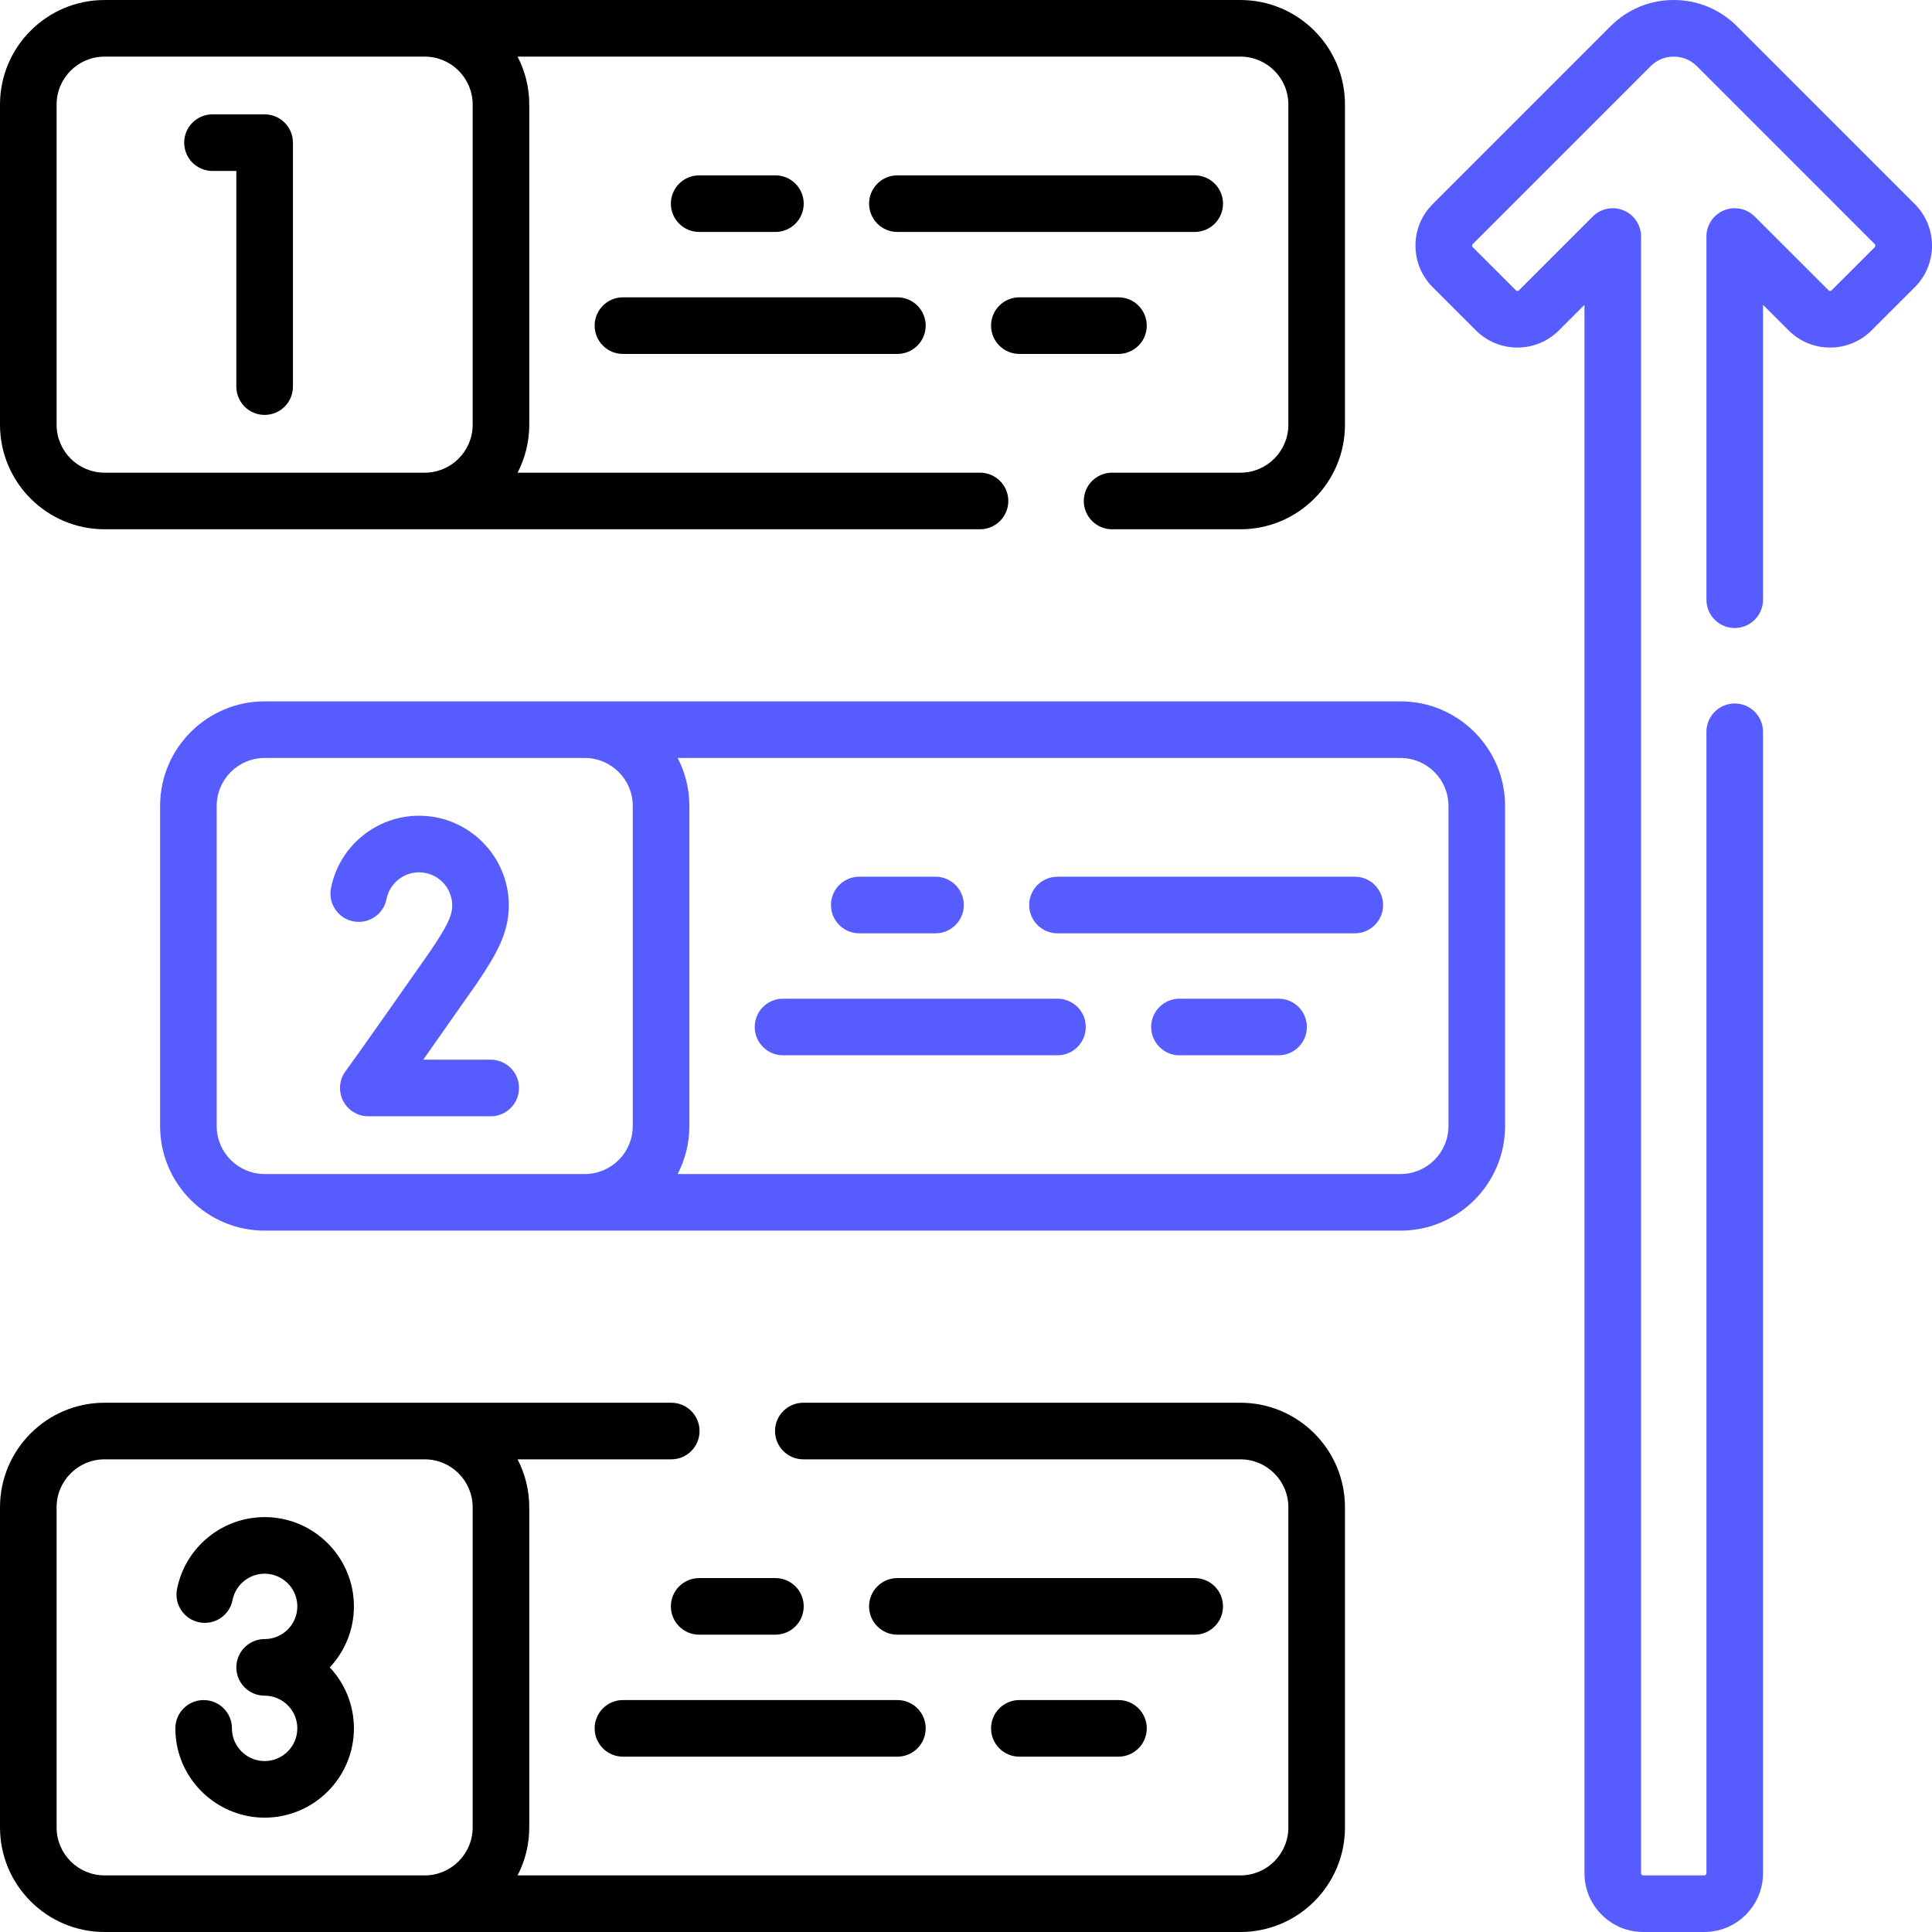
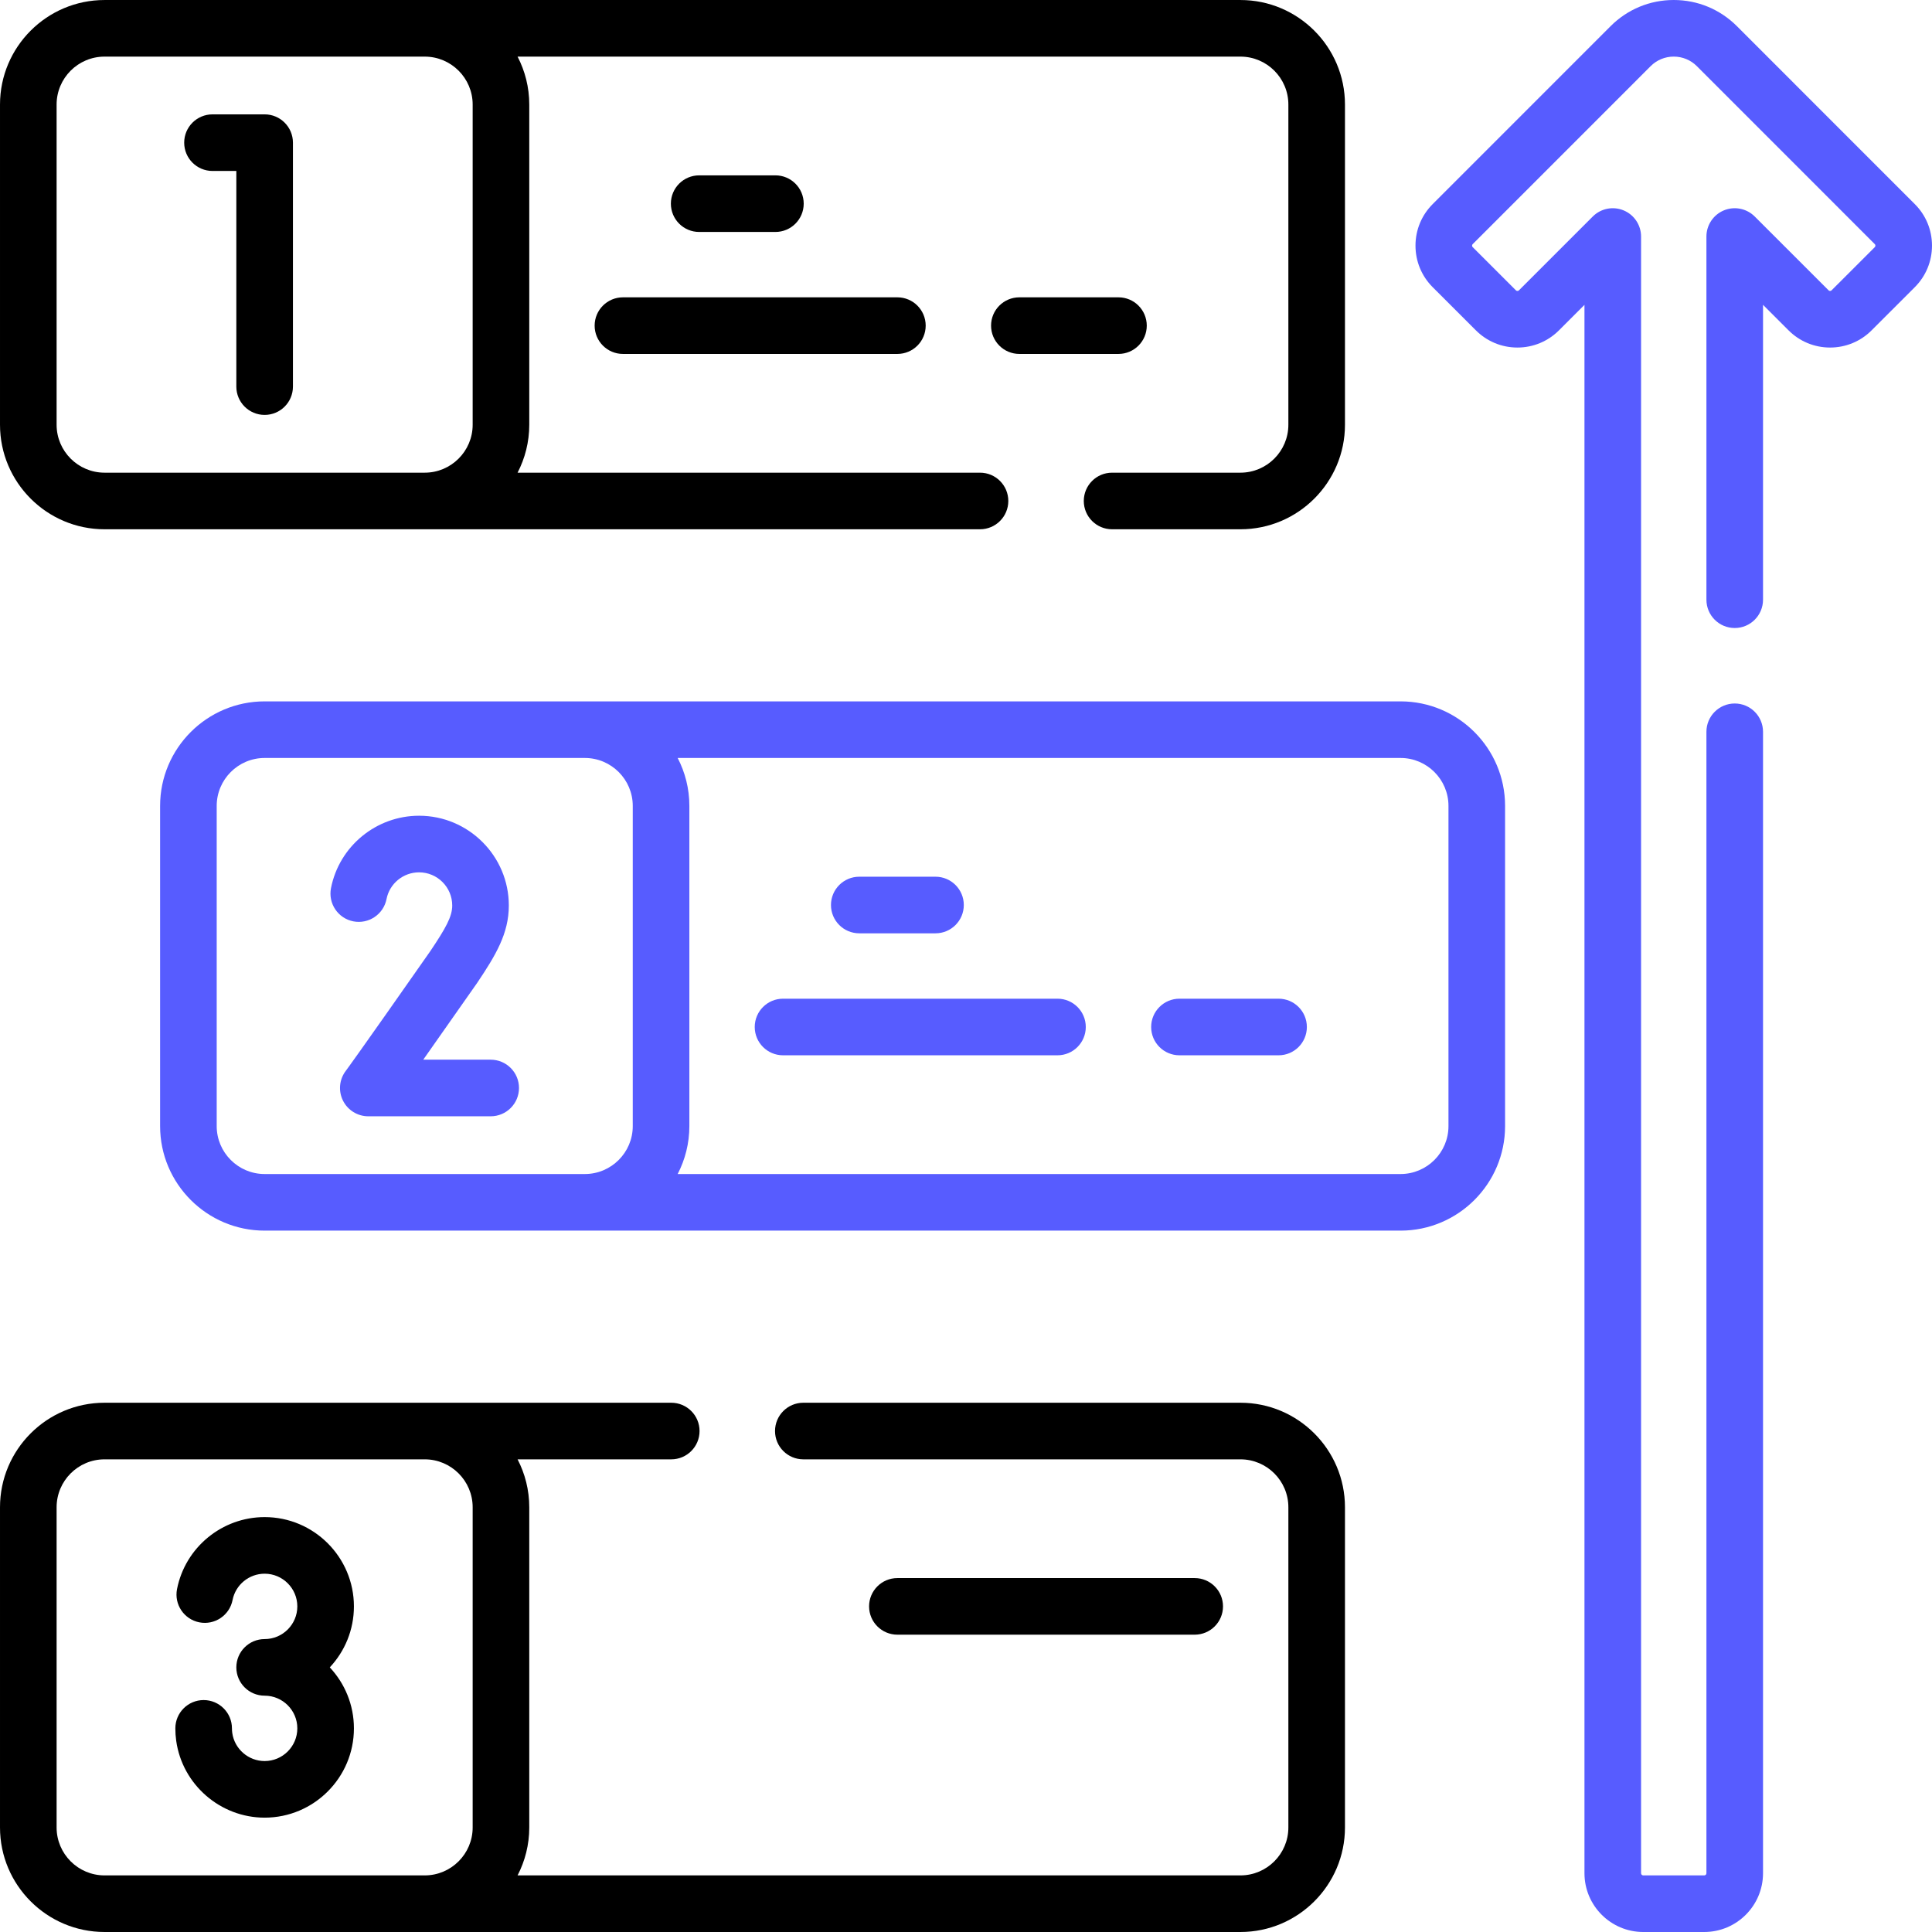
<svg xmlns="http://www.w3.org/2000/svg" width="512" height="512" viewBox="0 0 512 512" fill="none">
  <g clip-path="url(#clip0_1141_102)">
    <path d="M27.704 140.263H259.713C263.855 140.263 267.213 136.906 267.213 132.763C267.213 128.62 263.855 125.263 259.713 125.263H137.164C139.138 121.455 140.261 117.137 140.261 112.56V27.707C140.261 23.13 139.138 18.812 137.164 15.004H328.73C335.733 15.004 341.43 20.701 341.43 27.704V112.563C341.43 119.566 335.733 125.263 328.73 125.263H294.714C290.572 125.263 287.214 128.62 287.214 132.763C287.214 136.906 290.572 140.263 294.714 140.263H328.73C344.004 140.263 356.43 127.837 356.43 112.563V27.704C356.43 12.43 344.004 0.004 328.73 0.004H27.704C12.429 0.004 0.001 12.432 0.001 27.707V112.56C0.001 127.835 12.429 140.263 27.704 140.263ZM15.001 27.707C15.001 20.702 20.7 15.004 27.704 15.004H112.558C119.562 15.004 125.261 20.702 125.261 27.707V112.56C125.261 119.565 119.562 125.263 112.558 125.263H27.704C20.7 125.263 15.001 119.565 15.001 112.56V27.707Z" fill="black" />
    <path d="M56.313 45.307H62.631V102.457C62.631 106.6 65.989 109.957 70.131 109.957C74.273 109.957 77.631 106.6 77.631 102.457V37.807C77.631 33.664 74.273 30.307 70.131 30.307H56.313C52.171 30.307 48.813 33.664 48.813 37.807C48.813 41.95 52.171 45.307 56.313 45.307Z" fill="black" />
-     <path d="M324.109 53.971C324.109 49.828 320.751 46.471 316.609 46.471H237.816C233.674 46.471 230.316 49.828 230.316 53.971C230.316 58.114 233.674 61.471 237.816 61.471H316.609C320.752 61.471 324.109 58.114 324.109 53.971Z" fill="black" />
    <path d="M205.492 61.471C209.634 61.471 212.992 58.114 212.992 53.971C212.992 49.828 209.634 46.471 205.492 46.471H185.289C181.147 46.471 177.789 49.828 177.789 53.971C177.789 58.114 181.147 61.471 185.289 61.471H205.492Z" fill="black" />
    <path d="M157.586 86.295C157.586 90.438 160.944 93.795 165.086 93.795H237.817C241.959 93.795 245.317 90.438 245.317 86.295C245.317 82.152 241.959 78.795 237.817 78.795H165.086C160.944 78.795 157.586 82.153 157.586 86.295Z" fill="black" />
    <path d="M270.142 93.795H296.406C300.548 93.795 303.906 90.438 303.906 86.295C303.906 82.152 300.548 78.795 296.406 78.795H270.142C266 78.795 262.642 82.152 262.642 86.295C262.642 90.438 266 93.795 270.142 93.795Z" fill="black" />
    <path d="M371.158 185.871H70.131C54.856 185.871 42.428 198.299 42.428 213.574V298.427C42.428 313.702 54.856 326.13 70.131 326.13H371.158C386.433 326.13 398.861 313.702 398.861 298.427V213.574C398.861 198.299 386.433 185.871 371.158 185.871ZM57.428 298.427V213.574C57.428 206.569 63.127 200.871 70.131 200.871H154.985C161.989 200.871 167.688 206.569 167.688 213.574V298.427C167.688 305.432 161.989 311.13 154.985 311.13H70.131C63.127 311.13 57.428 305.432 57.428 298.427ZM383.861 298.427C383.861 305.432 378.162 311.13 371.158 311.13H179.591C181.565 307.322 182.688 303.004 182.688 298.427V213.574C182.688 208.997 181.565 204.679 179.591 200.871H371.158C378.162 200.871 383.861 206.569 383.861 213.574V298.427Z" fill="#575CFF" />
-     <path d="M359.036 232.34H280.244C276.102 232.34 272.744 235.697 272.744 239.84C272.744 243.983 276.102 247.34 280.244 247.34H359.036C363.178 247.34 366.536 243.983 366.536 239.84C366.536 235.697 363.178 232.34 359.036 232.34Z" fill="#575CFF" />
    <path d="M227.715 247.338H247.918C252.06 247.338 255.418 243.981 255.418 239.838C255.418 235.695 252.06 232.338 247.918 232.338H227.715C223.573 232.338 220.215 235.695 220.215 239.838C220.216 243.981 223.573 247.338 227.715 247.338Z" fill="#575CFF" />
    <path d="M280.244 264.664H207.512C203.37 264.664 200.012 268.021 200.012 272.164C200.012 276.307 203.37 279.664 207.512 279.664H280.244C284.386 279.664 287.744 276.307 287.744 272.164C287.744 268.021 284.386 264.664 280.244 264.664Z" fill="#575CFF" />
    <path d="M338.833 264.664H312.569C308.427 264.664 305.069 268.021 305.069 272.164C305.069 276.307 308.427 279.664 312.569 279.664H338.833C342.975 279.664 346.333 276.307 346.333 272.164C346.333 268.021 342.975 264.664 338.833 264.664Z" fill="#575CFF" />
    <path d="M130.041 280.828H112.165C115.491 276.115 120.08 269.585 126.407 260.546C126.436 260.504 126.465 260.462 126.493 260.42C131.383 253.121 134.844 247.382 134.844 239.965C134.844 226.849 124.173 216.178 111.057 216.178C99.715 216.178 89.899 224.246 87.716 235.362C86.918 239.426 89.566 243.369 93.63 244.167C97.695 244.962 101.636 242.317 102.435 238.253C103.24 234.153 106.866 231.178 111.057 231.178C115.902 231.178 119.844 235.119 119.844 239.965C119.844 242.908 118.142 245.932 114.074 252.007C94.55 279.901 91.742 283.647 91.65 283.768C89.915 286.035 89.617 289.089 90.88 291.649C92.144 294.208 94.751 295.828 97.605 295.828H130.04C134.182 295.828 137.54 292.471 137.54 288.328C137.54 284.185 134.183 280.828 130.041 280.828Z" fill="#575CFF" />
    <path d="M328.73 371.74H212.89C208.748 371.74 205.39 375.097 205.39 379.24C205.39 383.383 208.748 386.74 212.89 386.74H328.73C335.733 386.74 341.43 392.437 341.43 399.44V484.299C341.43 491.302 335.733 496.999 328.73 496.999H137.164C139.138 493.191 140.261 488.873 140.261 484.296V399.443C140.261 394.866 139.138 390.548 137.164 386.74H177.89C182.032 386.74 185.39 383.383 185.39 379.24C185.39 375.097 182.032 371.74 177.89 371.74H27.704C12.429 371.74 0.001 384.168 0.001 399.443V484.296C0.001 499.571 12.429 511.999 27.704 511.999H328.73C344.004 511.999 356.43 499.573 356.43 484.299V399.44C356.43 384.166 344.003 371.74 328.73 371.74ZM15.001 484.296V399.443C15.001 392.438 20.7 386.74 27.704 386.74H112.558C119.562 386.74 125.261 392.438 125.261 399.443V484.296C125.261 491.301 119.562 496.999 112.558 496.999H27.704C20.7 496.999 15.001 491.301 15.001 484.296Z" fill="black" />
    <path d="M324.109 425.707C324.109 421.564 320.751 418.207 316.609 418.207H237.816C233.674 418.207 230.316 421.564 230.316 425.707C230.316 429.85 233.674 433.207 237.816 433.207H316.609C320.752 433.206 324.109 429.849 324.109 425.707Z" fill="black" />
-     <path d="M205.492 418.207H185.289C181.147 418.207 177.789 421.564 177.789 425.707C177.789 429.85 181.147 433.207 185.289 433.207H205.492C209.634 433.207 212.992 429.85 212.992 425.707C212.992 421.564 209.634 418.207 205.492 418.207Z" fill="black" />
-     <path d="M157.586 458.033C157.586 462.176 160.944 465.533 165.086 465.533H237.817C241.959 465.533 245.317 462.176 245.317 458.033C245.317 453.89 241.959 450.533 237.817 450.533H165.086C160.944 450.533 157.586 453.89 157.586 458.033Z" fill="black" />
-     <path d="M270.142 450.533C266 450.533 262.642 453.89 262.642 458.033C262.642 462.176 266 465.533 270.142 465.533H296.406C300.548 465.533 303.906 462.176 303.906 458.033C303.906 453.89 300.548 450.533 296.406 450.533H270.142Z" fill="black" />
    <path d="M70.131 402.047C58.849 402.047 49.084 410.073 46.913 421.131C46.115 425.195 48.763 429.138 52.827 429.936C56.893 430.735 60.834 428.086 61.632 424.022C62.425 419.981 66 417.047 70.131 417.047C74.907 417.047 78.794 420.933 78.794 425.709C78.794 430.485 74.908 434.372 70.131 434.372C65.989 434.372 62.631 437.729 62.631 441.872C62.631 446.015 65.989 449.372 70.131 449.372C74.907 449.372 78.794 453.258 78.794 458.034C78.794 462.81 74.908 466.697 70.131 466.697C65.833 466.697 62.145 463.497 61.552 459.251C61.496 458.852 61.468 458.442 61.468 458.034C61.468 453.891 58.11 450.534 53.968 450.534C49.826 450.534 46.468 453.891 46.468 458.034C46.468 459.135 46.545 460.242 46.696 461.325C48.317 472.939 58.391 481.697 70.13 481.697C83.177 481.697 93.792 471.082 93.792 458.034C93.792 451.791 91.362 446.104 87.397 441.872C91.362 437.639 93.792 431.952 93.792 425.709C93.793 412.662 83.178 402.047 70.131 402.047Z" fill="black" />
    <path d="M507.432 54.08L460.293 6.931C455.824 2.462 449.881 0 443.559 0C437.237 0 431.294 2.462 426.825 6.931L379.694 54.071C376.747 57.009 375.122 60.92 375.119 65.083C375.116 69.251 376.738 73.169 379.688 76.118L391.108 87.529C394.045 90.474 397.956 92.099 402.118 92.102H402.131C406.293 92.102 410.207 90.481 413.153 87.536L419.9 80.79V496.42C419.9 505.011 426.889 512 435.48 512H451.64C460.231 512 467.22 505.011 467.22 496.42V193.932C467.22 189.789 463.862 186.432 459.72 186.432C455.578 186.432 452.22 189.789 452.22 193.932V496.42C452.22 496.745 451.965 497 451.64 497H435.48C435.16 497 434.9 496.74 434.9 496.42V62.682C434.9 59.649 433.073 56.913 430.27 55.753C427.468 54.592 424.242 55.233 422.097 57.379L402.548 76.929C402.505 76.972 402.374 77.102 402.132 77.102C401.896 77.102 401.773 76.978 401.722 76.927L390.294 65.508C390.251 65.465 390.121 65.335 390.121 65.093C390.121 64.858 390.246 64.735 390.295 64.685L437.434 17.536C439.069 15.901 441.245 15 443.56 15C445.875 15 448.051 15.901 449.686 17.536L496.834 64.694C496.875 64.735 496.999 64.858 496.999 65.093C496.999 65.335 496.869 65.465 496.828 65.506L485.389 76.937C485.348 76.978 485.224 77.102 484.989 77.102C484.755 77.102 484.631 76.978 484.581 76.928L465.022 57.377C462.877 55.234 459.652 54.592 456.849 55.753C454.047 56.914 452.22 59.648 452.22 62.682V158.931C452.22 163.074 455.578 166.431 459.72 166.431C463.862 166.431 467.22 163.074 467.22 158.931V80.783L473.969 87.529C476.91 90.478 480.824 92.102 484.989 92.102C489.155 92.102 493.069 90.478 496.001 87.539L507.432 76.116C510.38 73.169 512.002 69.251 511.999 65.083C511.996 60.92 510.371 57.009 507.432 54.08Z" fill="#575CFF" />
  </g>
  <defs>
    <clipPath id="clip0_1141_102">
      <rect width="512" height="512" fill="white" />
    </clipPath>
  </defs>
</svg>